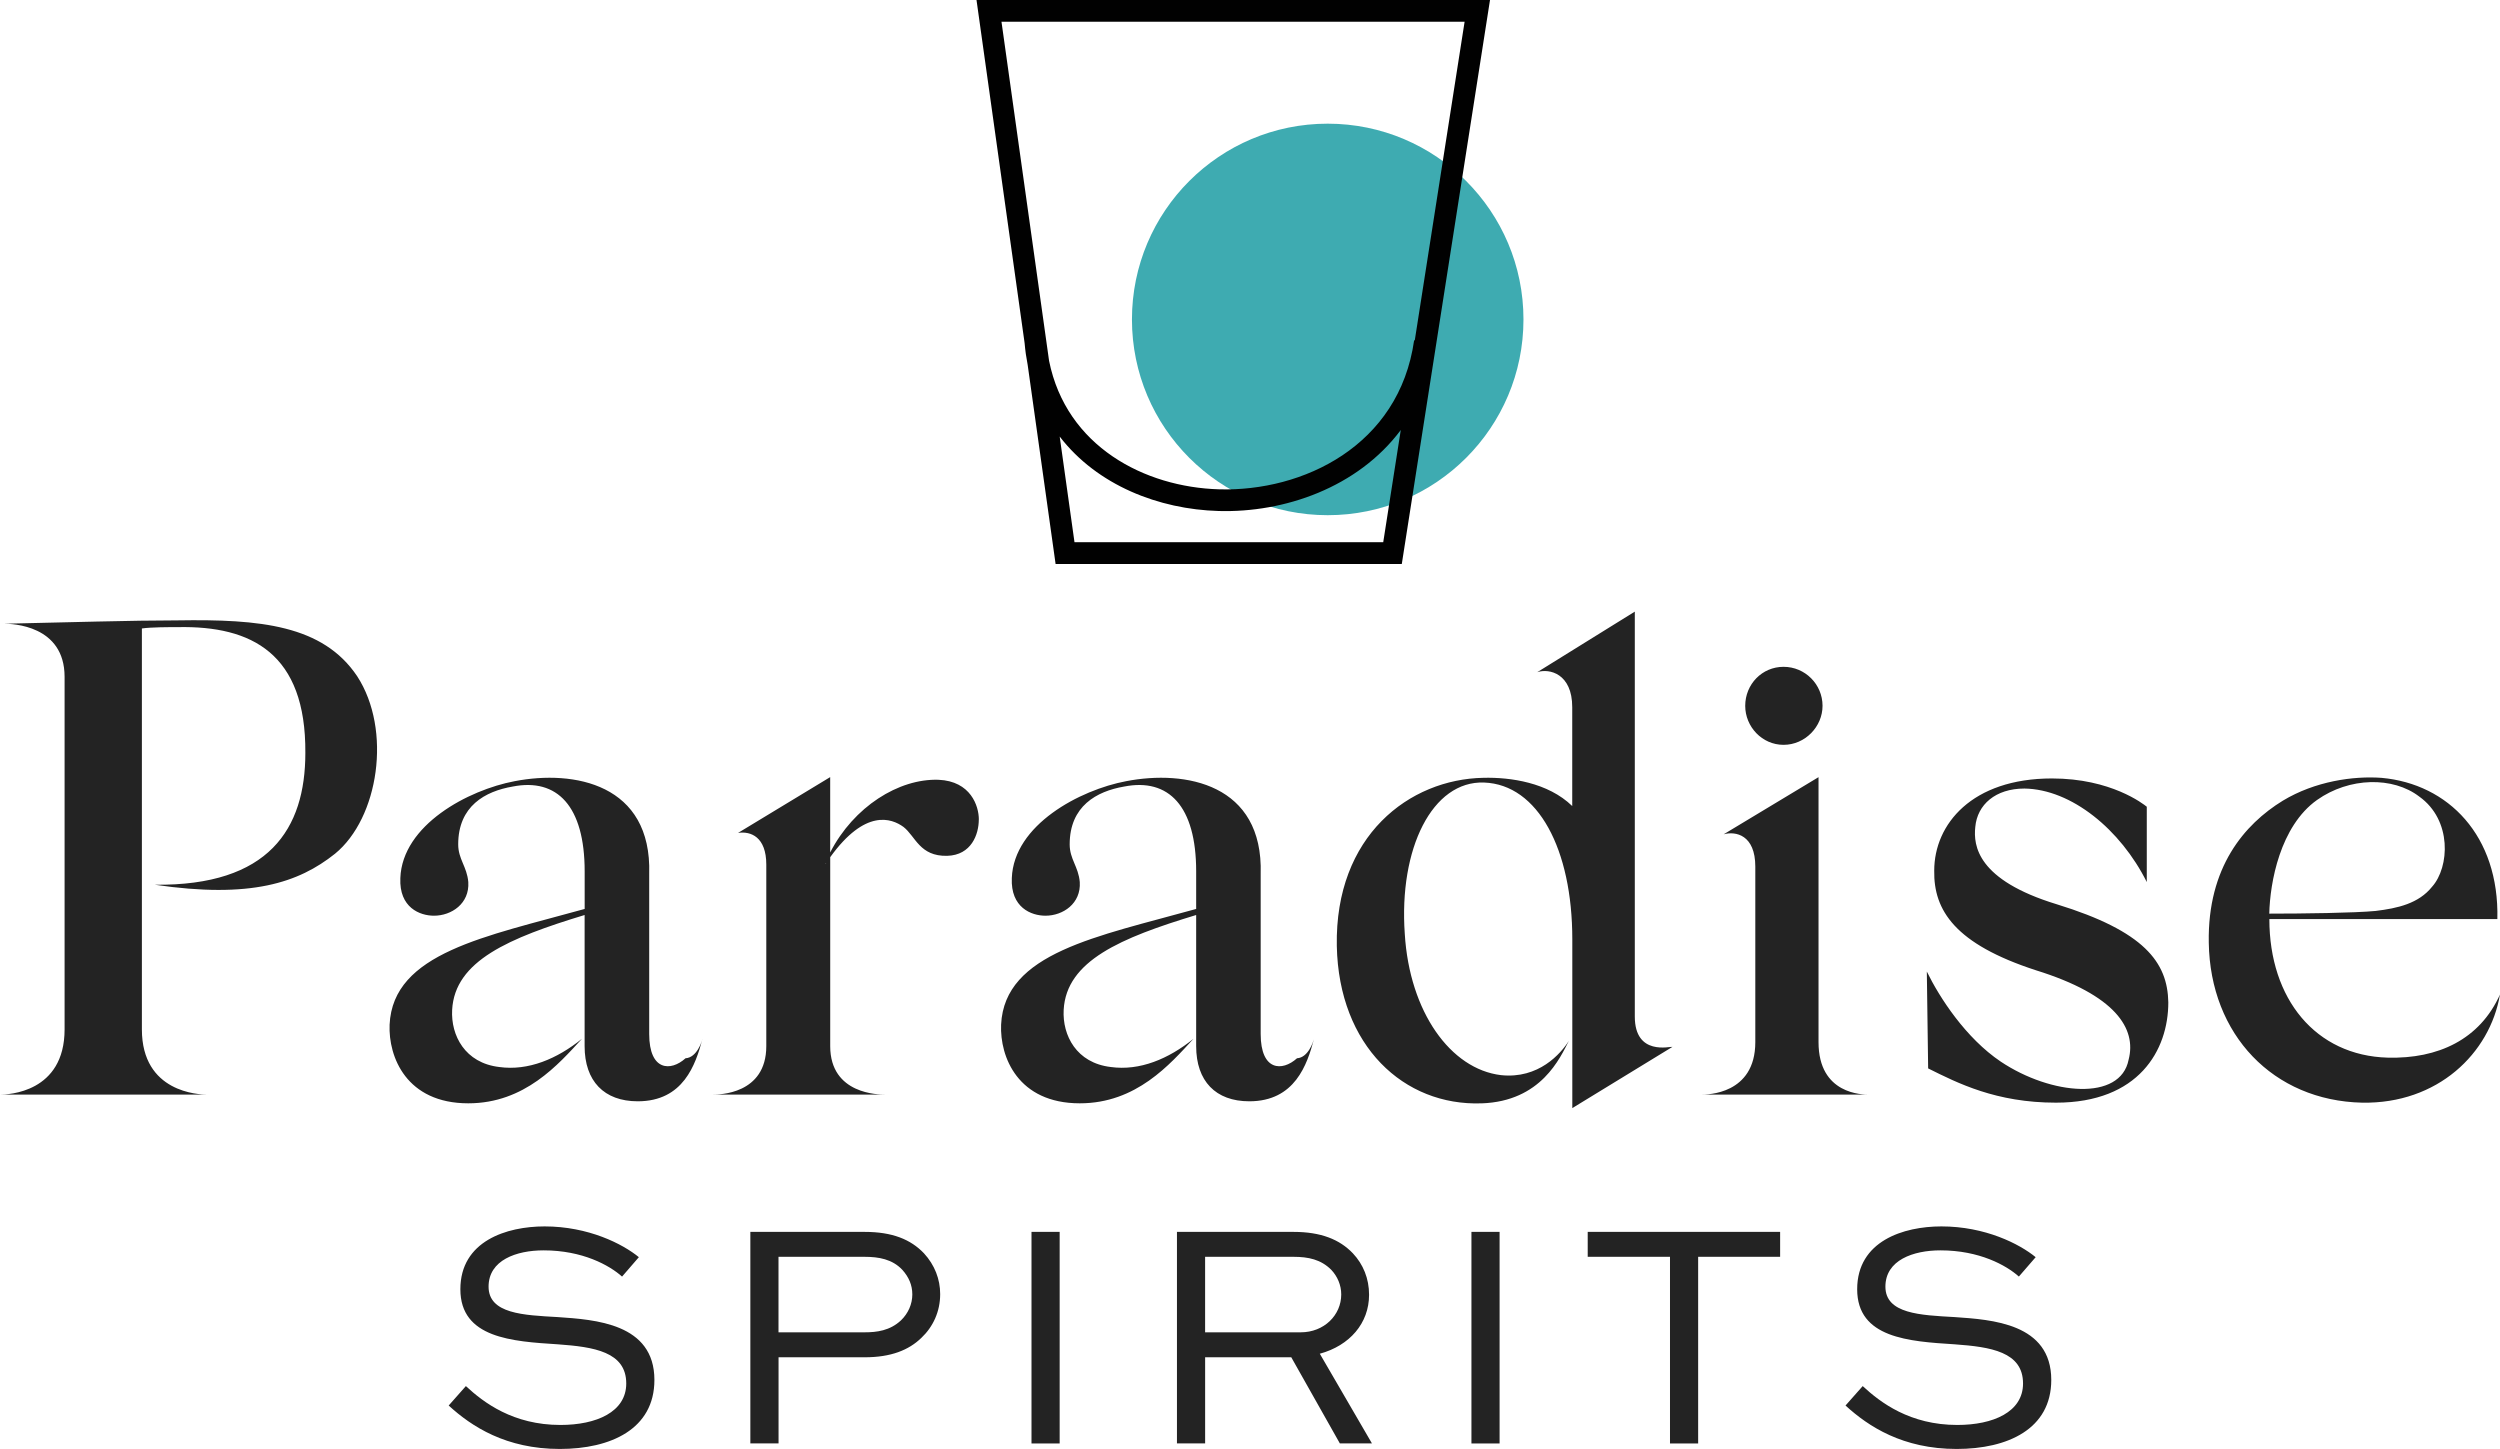
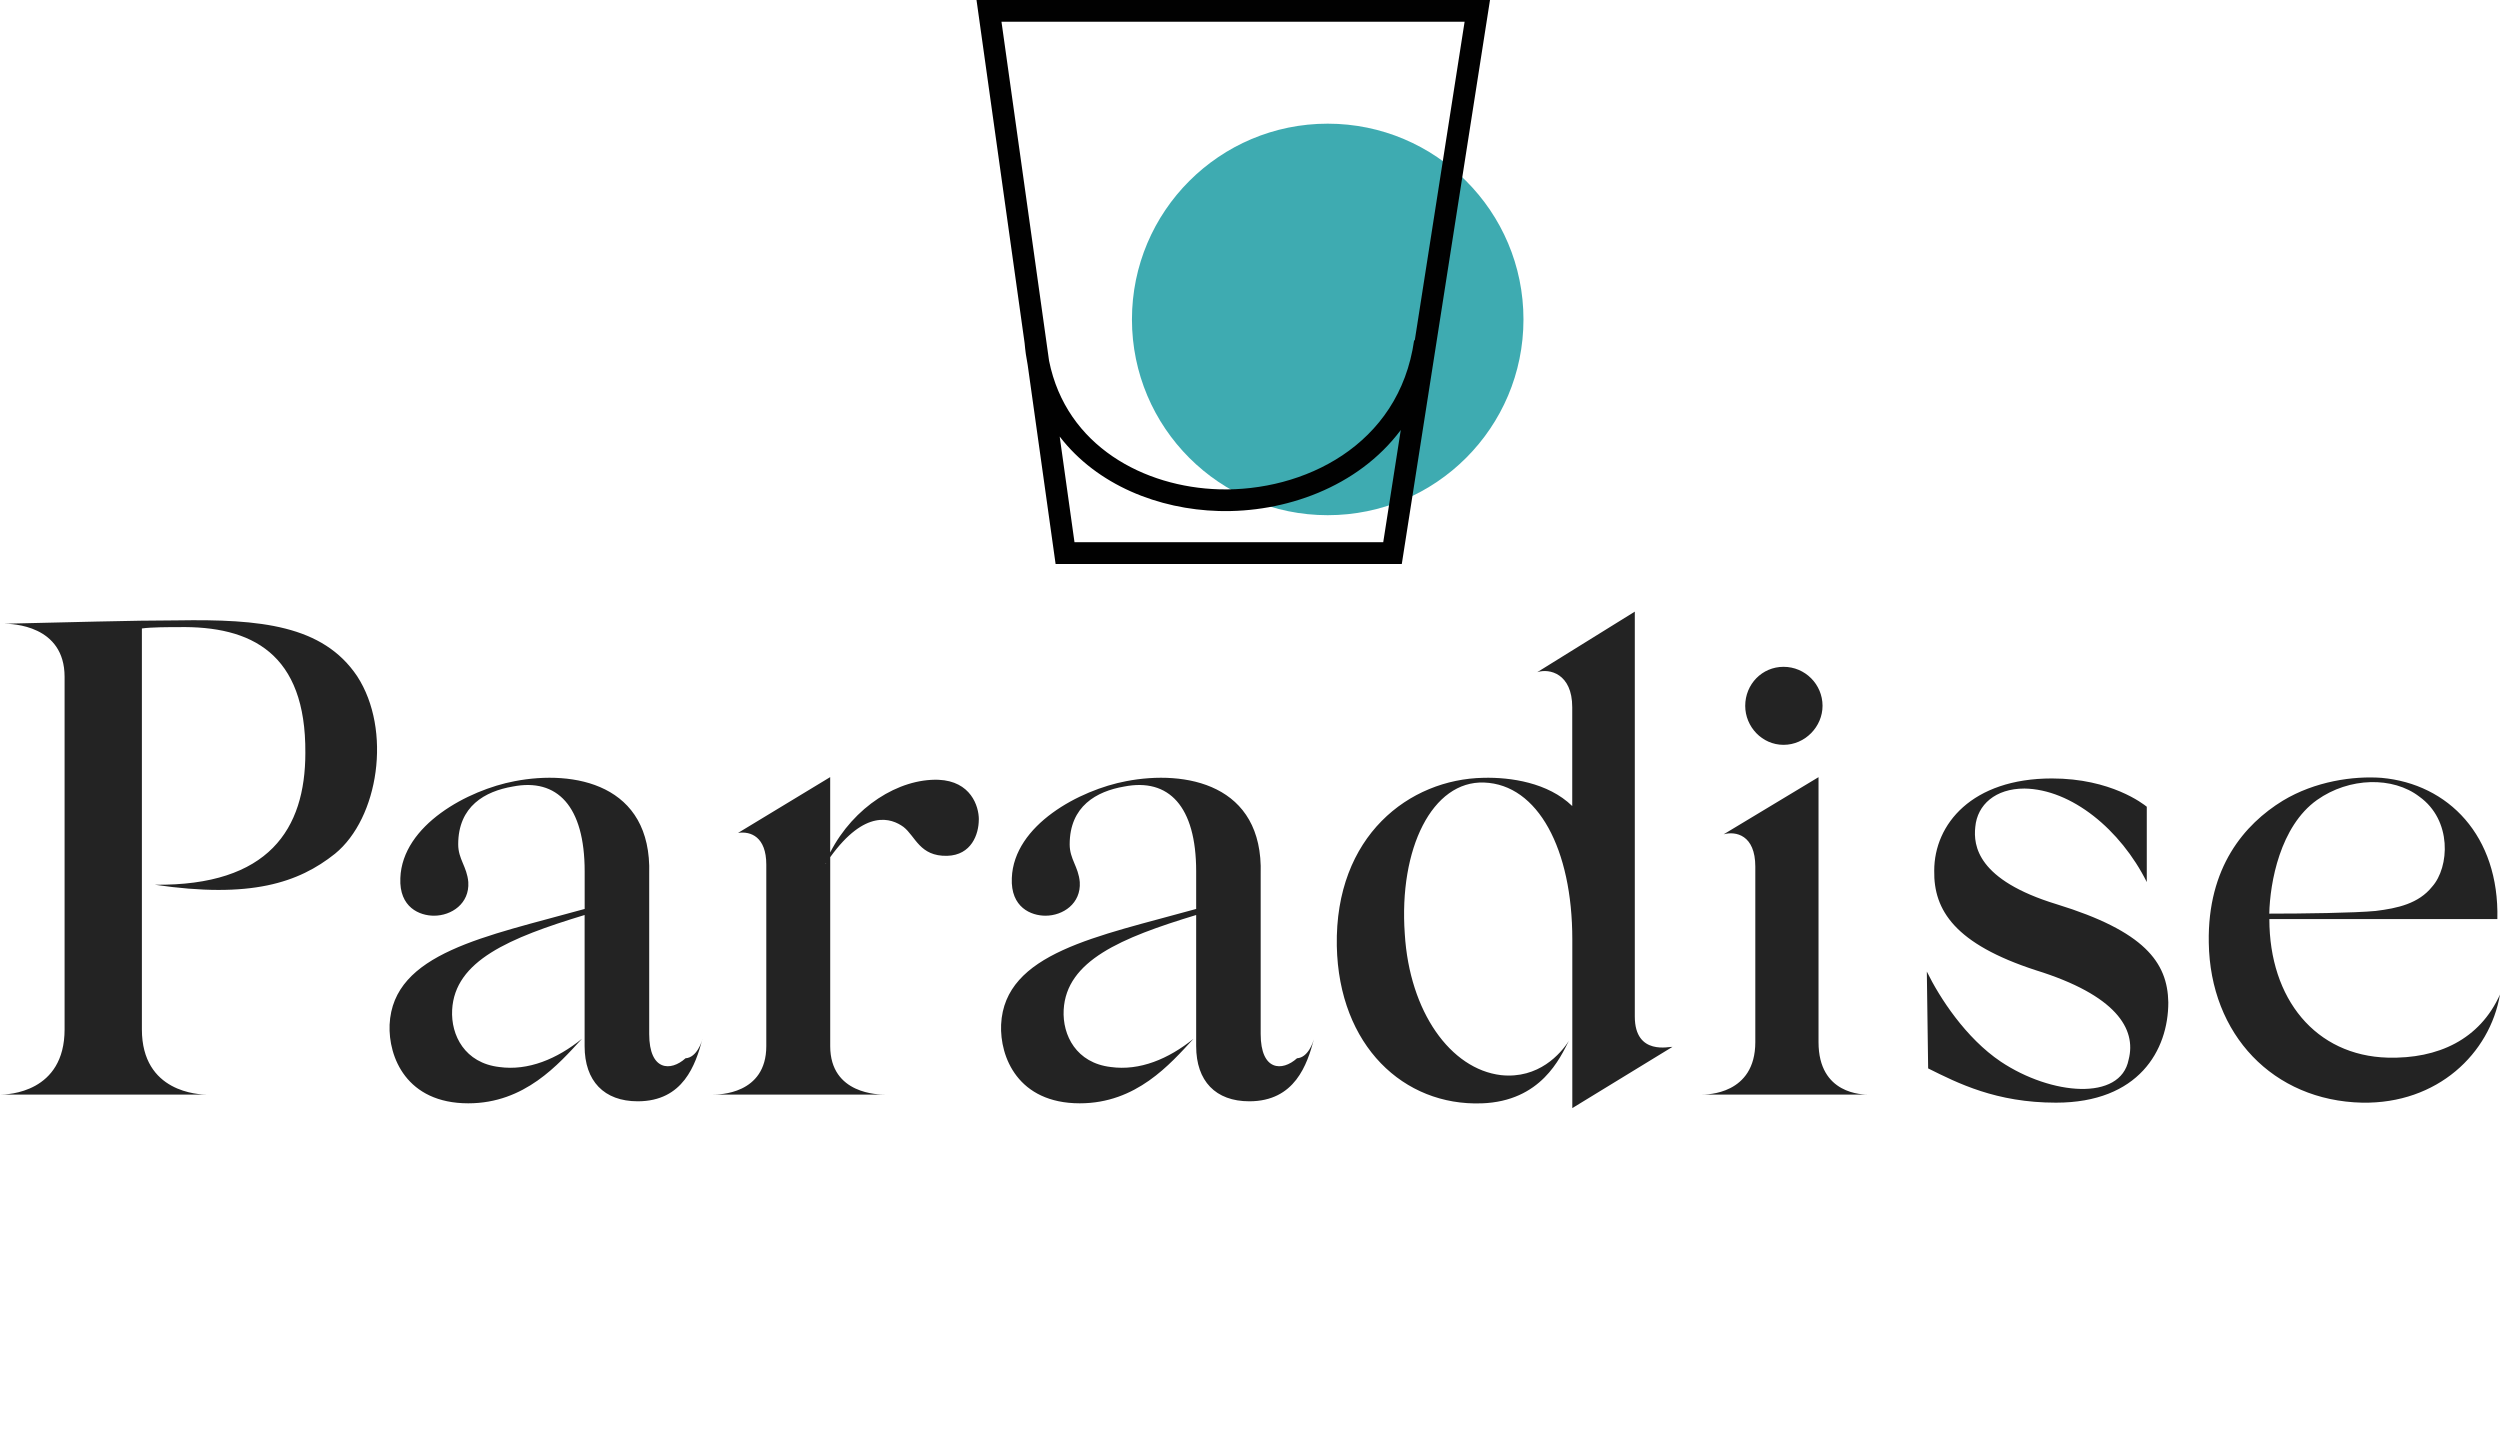
<svg xmlns="http://www.w3.org/2000/svg" viewBox="0 0 100.327 58.147">
  <g fill="#232323">
-     <path d="M24.963 51.23c-.507-.454-1.586-1.052-3.146-1.052-1.093 0-2.21.39-2.21 1.456 0 1.092 1.403 1.144 2.78 1.222 1.483.104 3.875.247 3.875 2.522 0 1.976-1.755 2.77-3.796 2.77-2.158 0-3.536-.897-4.46-1.743l.69-.78c.715.663 1.897 1.56 3.796 1.56 1.442 0 2.64-.52 2.64-1.664 0-1.273-1.3-1.468-2.744-1.572-1.833-.117-3.913-.247-3.913-2.21 0-1.937 1.86-2.522 3.38-2.522 1.756 0 3.134.702 3.783 1.235l-.675.78zM30.112 57.927v-8.49h4.59c1.104 0 1.845.3 2.378.86.43.467.65 1.04.65 1.637 0 .702-.286 1.313-.754 1.755-.507.493-1.223.78-2.275.78h-3.457v3.457h-1.13zm1.13-7.49v3.03h3.46c.48 0 1.013-.065 1.455-.48.286-.274.455-.65.455-1.04 0-.378-.143-.703-.403-.99-.403-.428-.95-.52-1.51-.52h-3.457zM41.395 57.927v-8.49h1.13v8.49h-1.13zM47.232 57.927v-8.49h4.68c1.093 0 1.847.3 2.38.86.415.44.65 1.013.65 1.663 0 1.144-.78 2.04-1.977 2.366l2.093 3.6H53.77l-1.95-3.457h-3.457v3.457h-1.13zm1.13-7.49v3.03H52.2c.937 0 1.625-.69 1.625-1.52 0-.378-.155-.73-.402-.99-.415-.415-.923-.52-1.508-.52h-3.55zM59.05 57.927v-8.49h1.13v8.49h-1.13zM63.716 49.437h7.722v1h-3.29v7.49h-1.13v-7.49h-3.302v-1zM81.02 51.23c-.508-.454-1.587-1.052-3.147-1.052-1.092 0-2.21.39-2.21 1.456 0 1.092 1.404 1.144 2.782 1.222 1.482.104 3.874.247 3.874 2.522 0 1.976-1.756 2.77-3.797 2.77-2.158 0-3.536-.897-4.46-1.743l.69-.78c.715.663 1.897 1.56 3.796 1.56 1.44 0 2.638-.52 2.638-1.664 0-1.273-1.3-1.468-2.743-1.572-1.833-.117-3.913-.247-3.913-2.21 0-1.937 1.86-2.522 3.38-2.522 1.756 0 3.134.702 3.783 1.235l-.676.78z" />
    <g>
      <path d="M13.442 34.263c-1.457 1.16-3.374 1.81-7.233 1.242 4.587.054 6.045-2.24 6.045-5.29.027-3.996-2.16-5.103-5.102-5.048-.378 0-1.08 0-1.458.054v16.09c0 2.536 2.295 2.617 2.62 2.617H0c.324 0 2.592-.08 2.592-2.618V27.163c0-2.078-2.105-2.132-2.43-2.132 2.483-.054 5.155-.135 6.964-.135 3.32-.054 5.83.19 7.207 2.24 1.404 2.16.864 5.695-.89 7.126zM28.185 41.713c-.27 1-.756 2.483-2.592 2.483-1.35 0-2.132-.81-2.132-2.213V36.72c-3.022.917-5.21 1.835-5.316 3.806-.055 1.025.513 2.132 1.89 2.294 1.16.162 2.32-.324 3.32-1.133-.945 1.025-2.295 2.59-4.563 2.59-2.482 0-3.21-1.862-3.157-3.157.135-2.888 3.86-3.536 7.828-4.643v-1.51c0-2.62-1.105-3.753-2.888-3.402-1.106.19-2.187.783-2.187 2.32 0 .595.352.892.405 1.513.054.864-.675 1.35-1.377 1.35-.566 0-1.403-.324-1.35-1.512.08-2.132 2.727-3.536 4.59-3.887 2.375-.46 5.506.107 5.397 3.724v6.424c0 1.484.864 1.51 1.458.972.46-.028.65-.676.677-.757zM39.28 32.887c0 .594-.296 1.43-1.268 1.458-1.106.027-1.27-.783-1.755-1.16-.485-.352-1.538-.73-2.94 1.214v7.584c0 1.943 1.97 1.943 2.186 1.943H28.62c.215 0 2.132 0 2.132-1.943V34.696c0-1.107-.62-1.35-1.134-1.27l3.698-2.24v3.024c.944-1.836 2.753-2.97 4.346-2.917 1.296.055 1.62 1.054 1.62 1.594zm-6.126 1.754c-.027 0-.027.028-.027.028l.027-.027zM52.727 41.713c-.27 1-.756 2.483-2.592 2.483-1.35 0-2.132-.81-2.132-2.213V36.72c-3.023.917-5.21 1.835-5.317 3.806-.055 1.025.513 2.132 1.89 2.294 1.16.162 2.32-.324 3.32-1.133-.945 1.025-2.295 2.59-4.563 2.59-2.483 0-3.212-1.862-3.158-3.157.135-2.888 3.86-3.536 7.828-4.643v-1.51c0-2.62-1.106-3.753-2.89-3.402-1.105.19-2.186.783-2.186 2.32 0 .595.352.892.405 1.513.054.864-.675 1.35-1.377 1.35-.566 0-1.403-.324-1.35-1.512.08-2.132 2.727-3.536 4.59-3.887 2.375-.46 5.506.107 5.397 3.724v6.424c0 1.484.864 1.51 1.458.972.46-.028.65-.676.677-.757zM59.45 44.278c-3.103.108-5.722-2.294-5.803-6.316-.08-4.427 2.916-6.694 5.885-6.748 1.08-.027 2.592.188 3.563 1.133V28.38c0-1.35-.918-1.566-1.404-1.405l3.915-2.43v16.25c0 1.594 1.43 1.19 1.512 1.216l-4.02 2.458v-6.775c0-3.617-1.378-6.208-3.537-6.29-2.08-.08-3.43 2.646-3.186 6.074.19 3.13 1.836 5.425 3.86 5.668 1.512.162 2.402-.864 2.726-1.377-.35.674-1.106 2.43-3.51 2.51zM75.004 43.927h-6.722c.216 0 2.16 0 2.16-2.105v-7.045c0-1.27-.783-1.43-1.27-1.296l3.807-2.293v10.635c0 2.105 1.78 2.105 2.024 2.105zm-4.967-15.602c0-.864.675-1.565 1.538-1.565.864 0 1.565.702 1.565 1.565 0 .837-.7 1.566-1.565 1.566-.863 0-1.538-.728-1.538-1.565zM81.24 31.645c-1.16 0-1.89.648-1.97 1.54-.082.755.08 2.13 3.266 3.103 3.51 1.08 4.453 2.322 4.48 3.94 0 1.918-1.188 4.023-4.508 4.023-2.402 0-3.94-.782-5.13-1.375l-.053-3.887c.513 1.052 1.565 2.672 2.97 3.617 2.023 1.35 4.804 1.593 5.128-.08.324-1.243-.513-2.592-3.725-3.59-3.24-1.054-4.104-2.403-4.076-3.996 0-1.863 1.512-3.7 4.724-3.7 2.375 0 3.67 1.027 3.806 1.135v3.023c-1.052-2.107-3.022-3.726-4.912-3.753zM100.327 39.905c-.404 2.375-2.51 4.4-5.533 4.346-3.563-.08-6.1-2.725-6.154-6.423-.054-3.023 1.43-4.75 2.97-5.695 1.295-.783 2.834-1 3.967-.917 2.673.243 4.725 2.32 4.644 5.668h-9.15c0 3.212 1.863 5.48 4.75 5.56 2.024.053 3.698-.73 4.507-2.538zm-9.26-3.24c1.324 0 3.43-.027 4.267-.108.89-.108 1.728-.297 2.268-.972.7-.783.81-2.672-.514-3.617-1.053-.81-2.807-.783-4.103.135-1.484 1.054-1.89 3.32-1.917 4.562z" />
    </g>
  </g>
  <circle fill="#3EABB1" cx="53.282" cy="12.819" r="7.856" />
  <path fill="#010101" d="M56.256 22.633H42.362l-1.12-7.986c-.056-.284-.098-.578-.124-.883L39.188 0h20.607l-3.54 22.633zM43.12 21.76h12.39l.704-4.503c-1.725 2.308-4.674 3.326-7.31 3.25-2.39-.067-4.87-1.027-6.378-2.988l.594 4.24zm-1.02-7.28c.692 3.44 3.837 5.072 6.827 5.157 3.352.096 7.222-1.737 7.823-5.98l.026.002 2-12.788H40.19L42.1 14.48z" />
</svg>